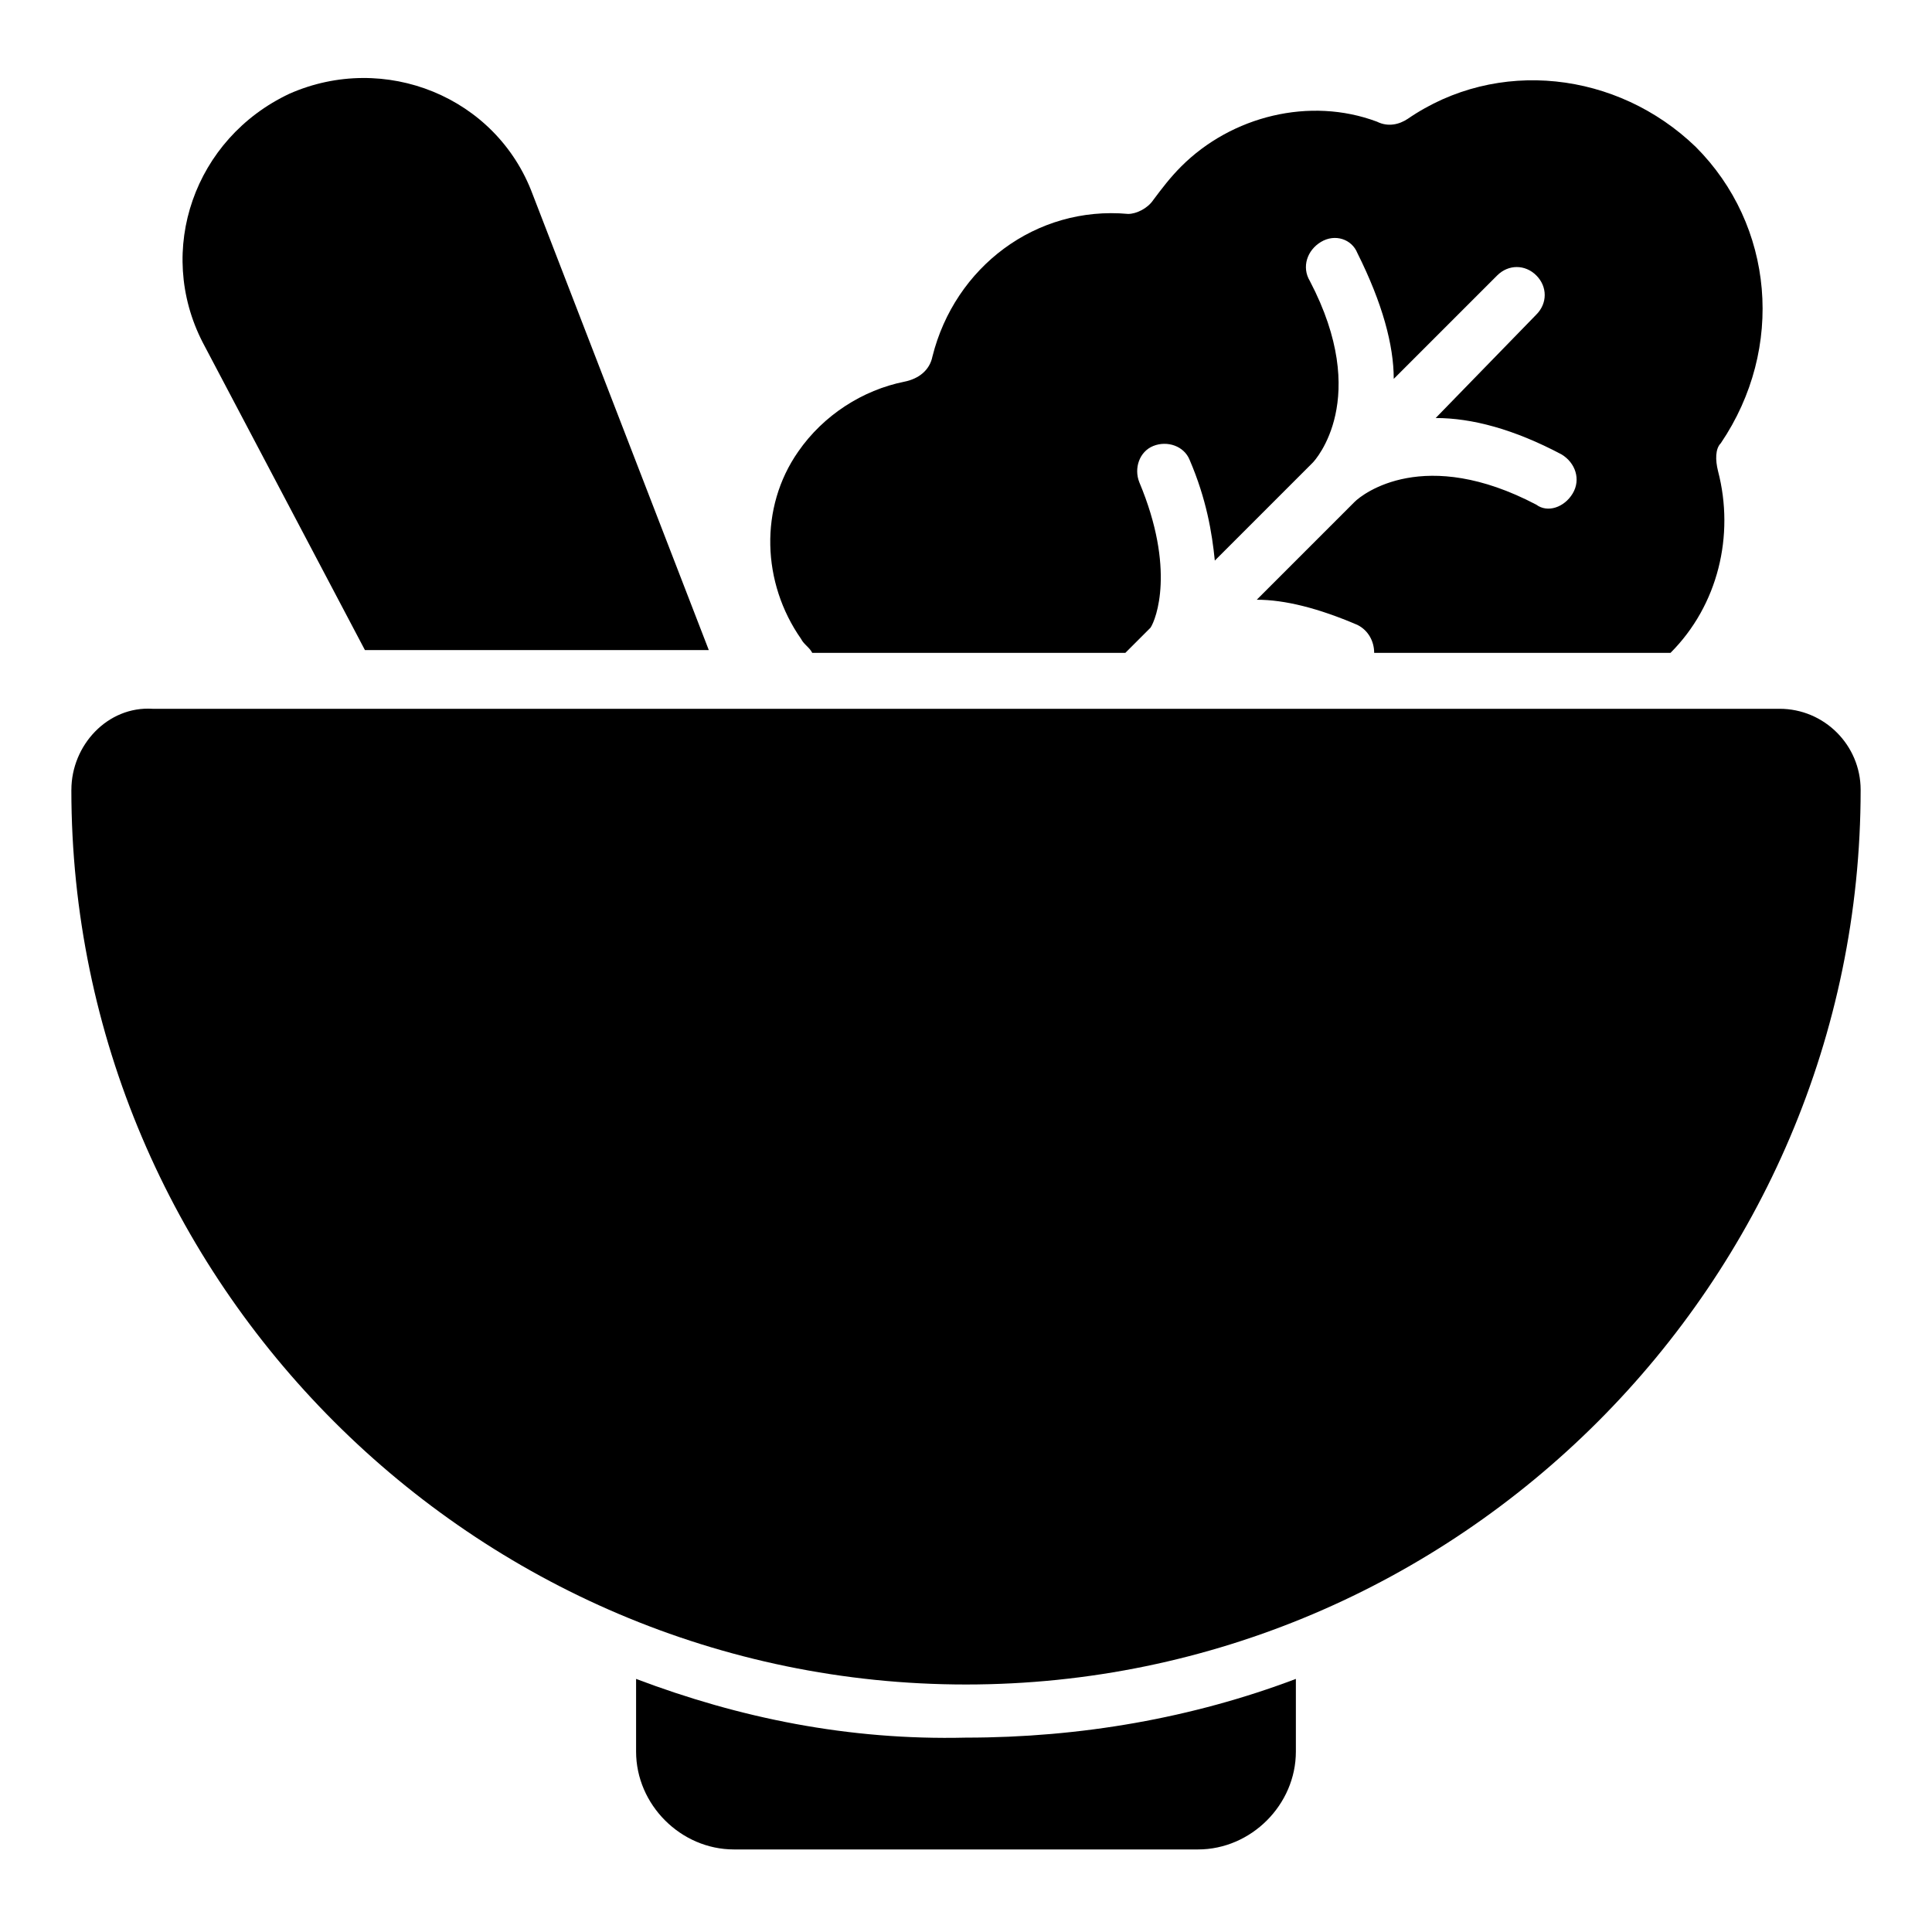
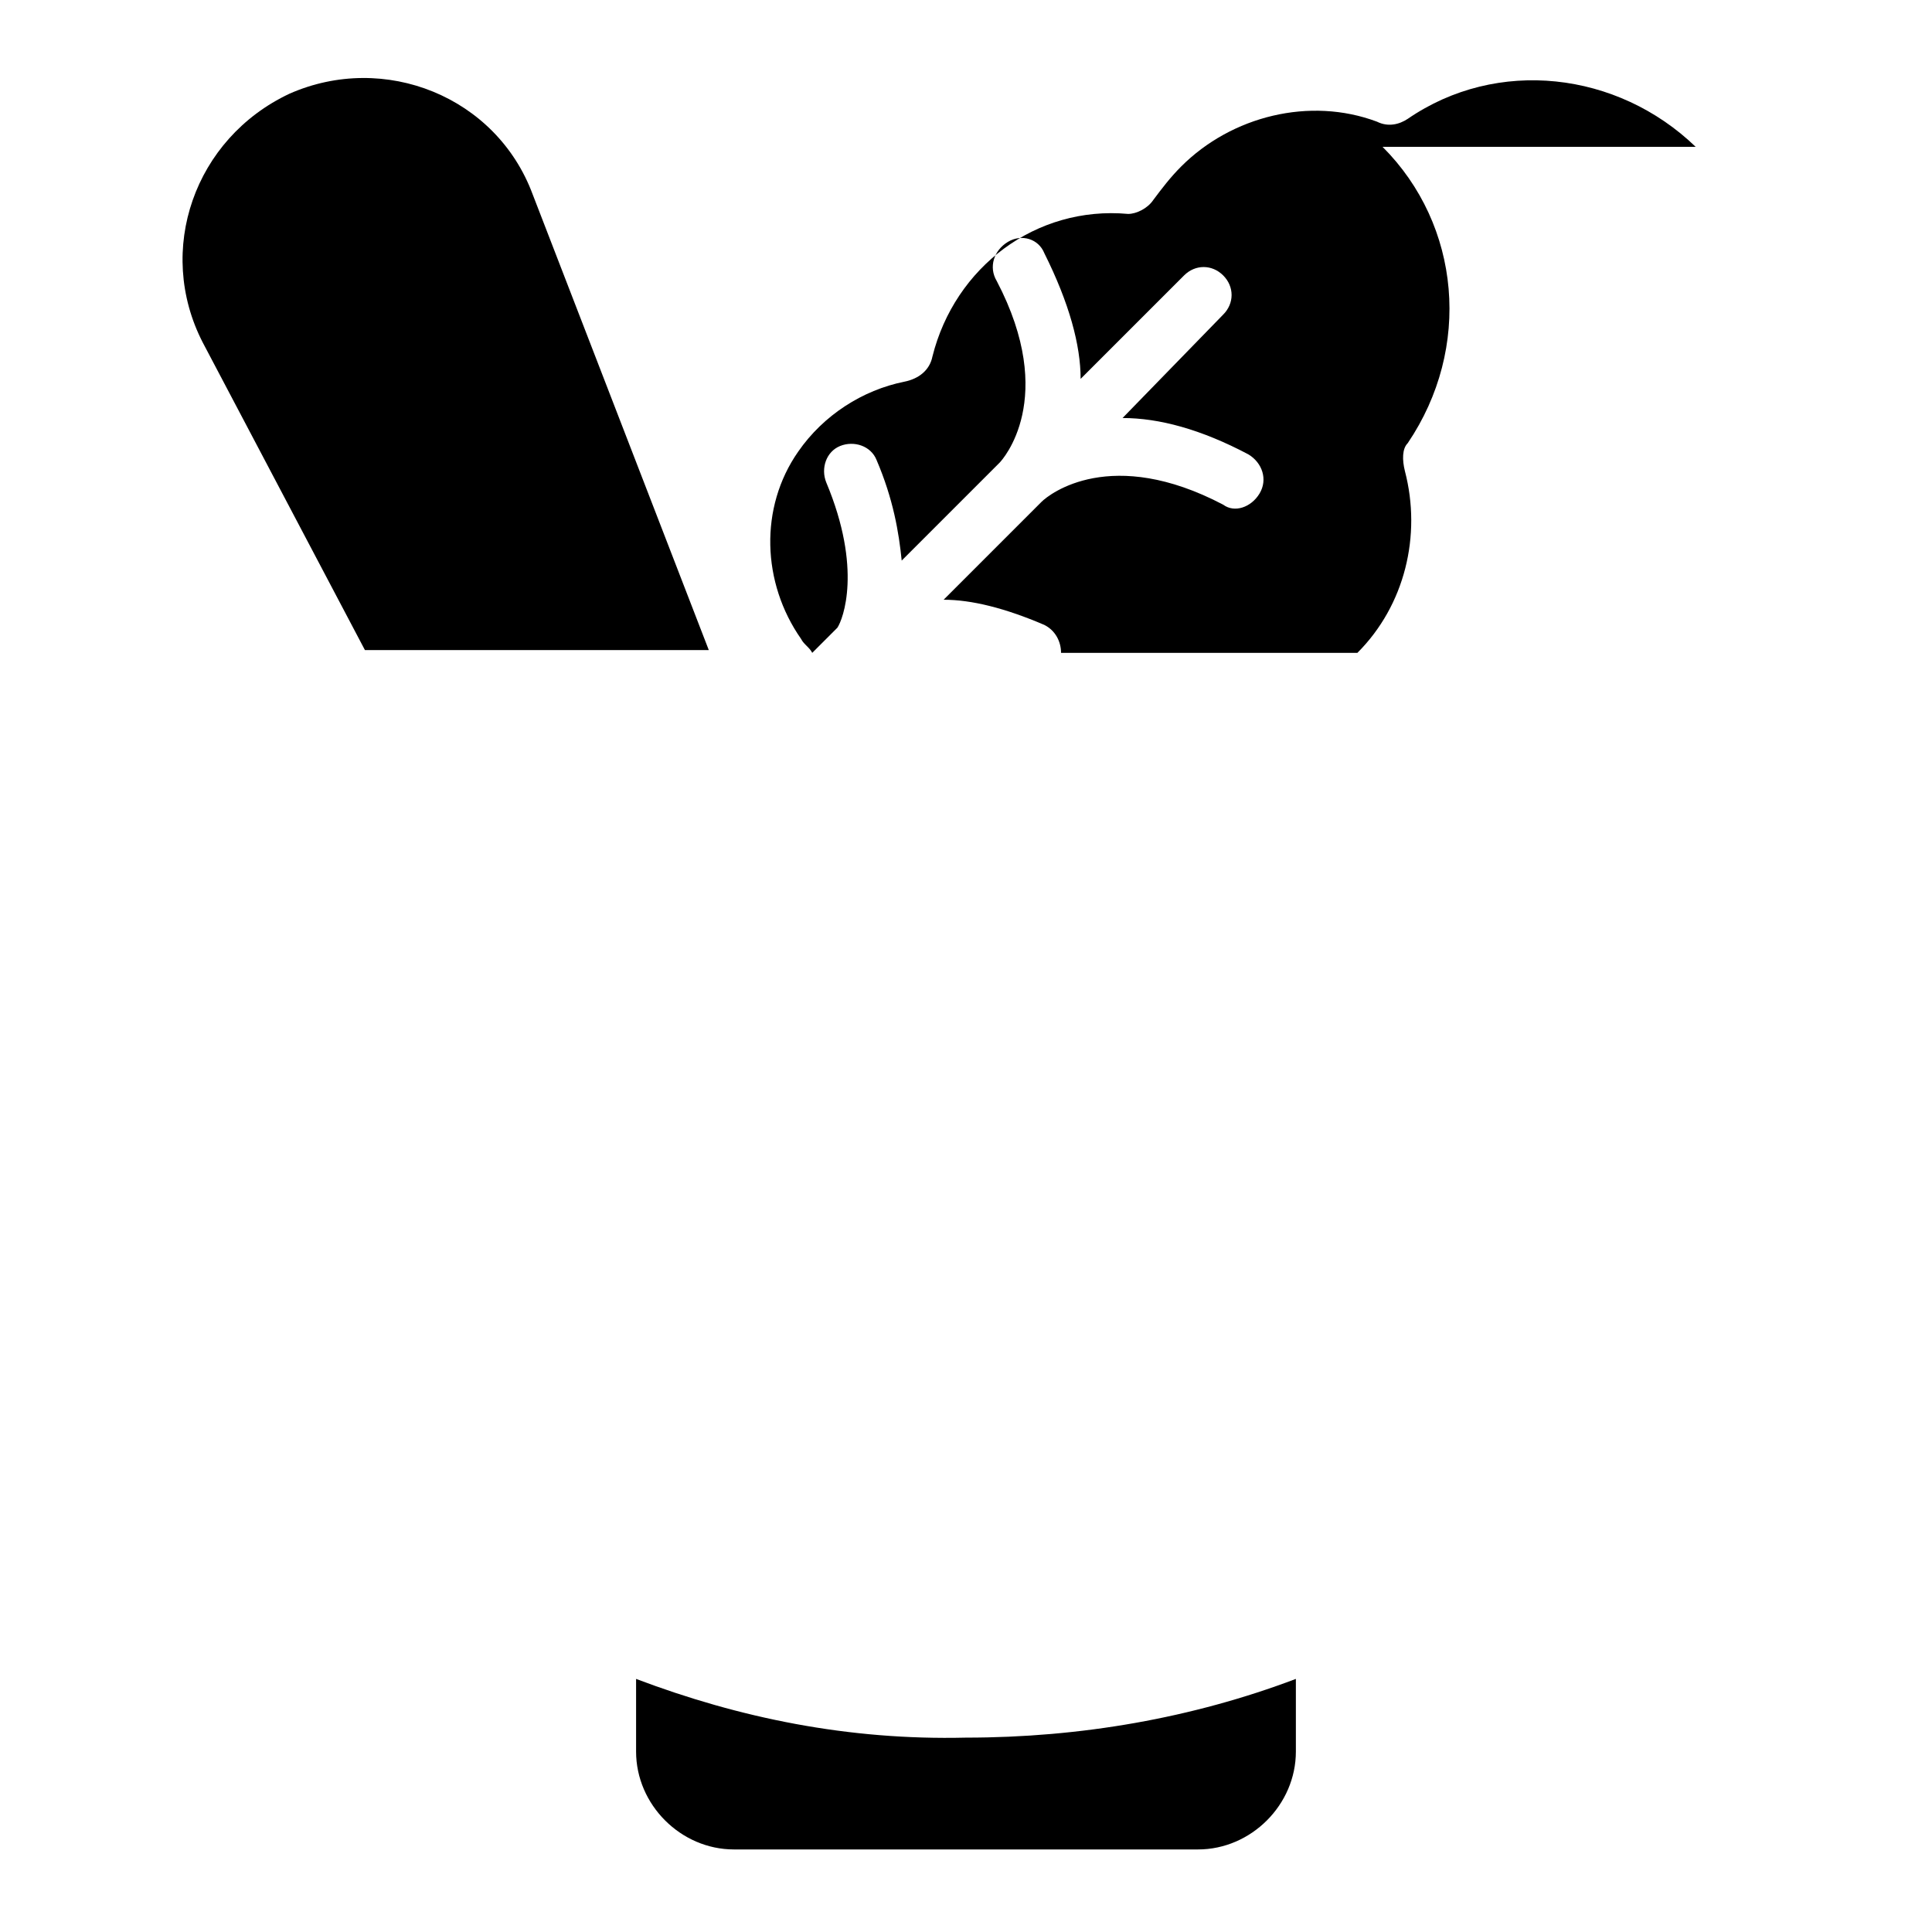
<svg xmlns="http://www.w3.org/2000/svg" fill="#000000" width="800px" height="800px" version="1.1" viewBox="144 144 512 512">
  <g>
-     <path d="m162.91 353.32c0 130.4 106.69 237.09 237.09 237.09 130.4 0 237.09-106.69 237.09-237.09 0-11.855-9.633-21.484-21.484-21.484h-431.2c-11.855-0.742-21.488 9.633-21.488 21.484z" />
    <path d="m312.57 588.93v19.262c0 14.078 11.855 25.93 25.93 25.93h122.99c14.078 0 25.93-11.855 25.93-25.93v-19.262c-27.414 10.371-57.051 15.559-87.426 15.559-31.113 0.742-60.012-5.184-87.422-15.559z" />
    <path d="m240.71 316.28h91.129l-46.676-120.77c-9.633-25.93-39.266-37.785-64.457-26.672-25.191 11.855-35.562 41.488-22.969 65.941z" />
-     <path d="m593.37 182.91c-20.746-20.004-52.605-23.707-76.312-7.41-2.223 1.48-5.188 2.223-8.148 0.742-17.781-6.668-38.527-1.48-51.863 11.855-2.965 2.965-5.188 5.926-7.41 8.891-1.48 2.223-4.445 3.703-6.668 3.703-24.449-2.223-45.938 14.078-51.863 37.785-0.742 3.703-3.703 5.926-7.41 6.668-11.113 2.223-21.484 8.891-28.152 18.523-10.371 14.816-9.633 34.82 0.742 49.641 0.742 1.48 2.223 2.223 2.965 3.703h82.98l6.668-6.668c1.48-2.223 6.668-15.559-2.965-38.527-1.48-3.703 0-8.148 3.703-9.633 3.703-1.48 8.148 0 9.633 3.703 4.445 10.371 5.926 19.262 6.668 26.672l25.93-25.93c0.742-0.742 15.559-17.039-0.742-48.16-2.223-3.703-0.742-8.148 2.965-10.371 3.707-2.219 8.152-0.734 9.633 2.969 6.668 13.336 9.633 24.449 9.633 33.34l27.414-27.414c2.965-2.965 7.41-2.965 10.371 0 2.965 2.965 2.965 7.41 0 10.371l-26.672 27.414c9.633 0 20.746 2.965 33.34 9.633 3.703 2.223 5.188 6.668 2.965 10.371-2.223 3.703-6.668 5.188-9.633 2.965-29.637-15.559-45.938-2.965-48.16-0.742l-25.93 25.93c7.41 0 16.301 2.223 26.672 6.668 2.965 1.48 4.445 4.445 4.445 7.41h78.535c12.594-12.594 17.039-31.117 12.594-48.16-0.742-2.965-0.742-5.926 0.742-7.41 17.043-25.184 14.078-57.785-6.668-78.531z" />
+     <path d="m593.37 182.91c-20.746-20.004-52.605-23.707-76.312-7.41-2.223 1.48-5.188 2.223-8.148 0.742-17.781-6.668-38.527-1.48-51.863 11.855-2.965 2.965-5.188 5.926-7.41 8.891-1.48 2.223-4.445 3.703-6.668 3.703-24.449-2.223-45.938 14.078-51.863 37.785-0.742 3.703-3.703 5.926-7.41 6.668-11.113 2.223-21.484 8.891-28.152 18.523-10.371 14.816-9.633 34.82 0.742 49.641 0.742 1.48 2.223 2.223 2.965 3.703l6.668-6.668c1.48-2.223 6.668-15.559-2.965-38.527-1.48-3.703 0-8.148 3.703-9.633 3.703-1.48 8.148 0 9.633 3.703 4.445 10.371 5.926 19.262 6.668 26.672l25.93-25.93c0.742-0.742 15.559-17.039-0.742-48.16-2.223-3.703-0.742-8.148 2.965-10.371 3.707-2.219 8.152-0.734 9.633 2.969 6.668 13.336 9.633 24.449 9.633 33.34l27.414-27.414c2.965-2.965 7.41-2.965 10.371 0 2.965 2.965 2.965 7.41 0 10.371l-26.672 27.414c9.633 0 20.746 2.965 33.34 9.633 3.703 2.223 5.188 6.668 2.965 10.371-2.223 3.703-6.668 5.188-9.633 2.965-29.637-15.559-45.938-2.965-48.16-0.742l-25.93 25.93c7.41 0 16.301 2.223 26.672 6.668 2.965 1.48 4.445 4.445 4.445 7.41h78.535c12.594-12.594 17.039-31.117 12.594-48.16-0.742-2.965-0.742-5.926 0.742-7.41 17.043-25.184 14.078-57.785-6.668-78.531z" />
  </g>
</svg>